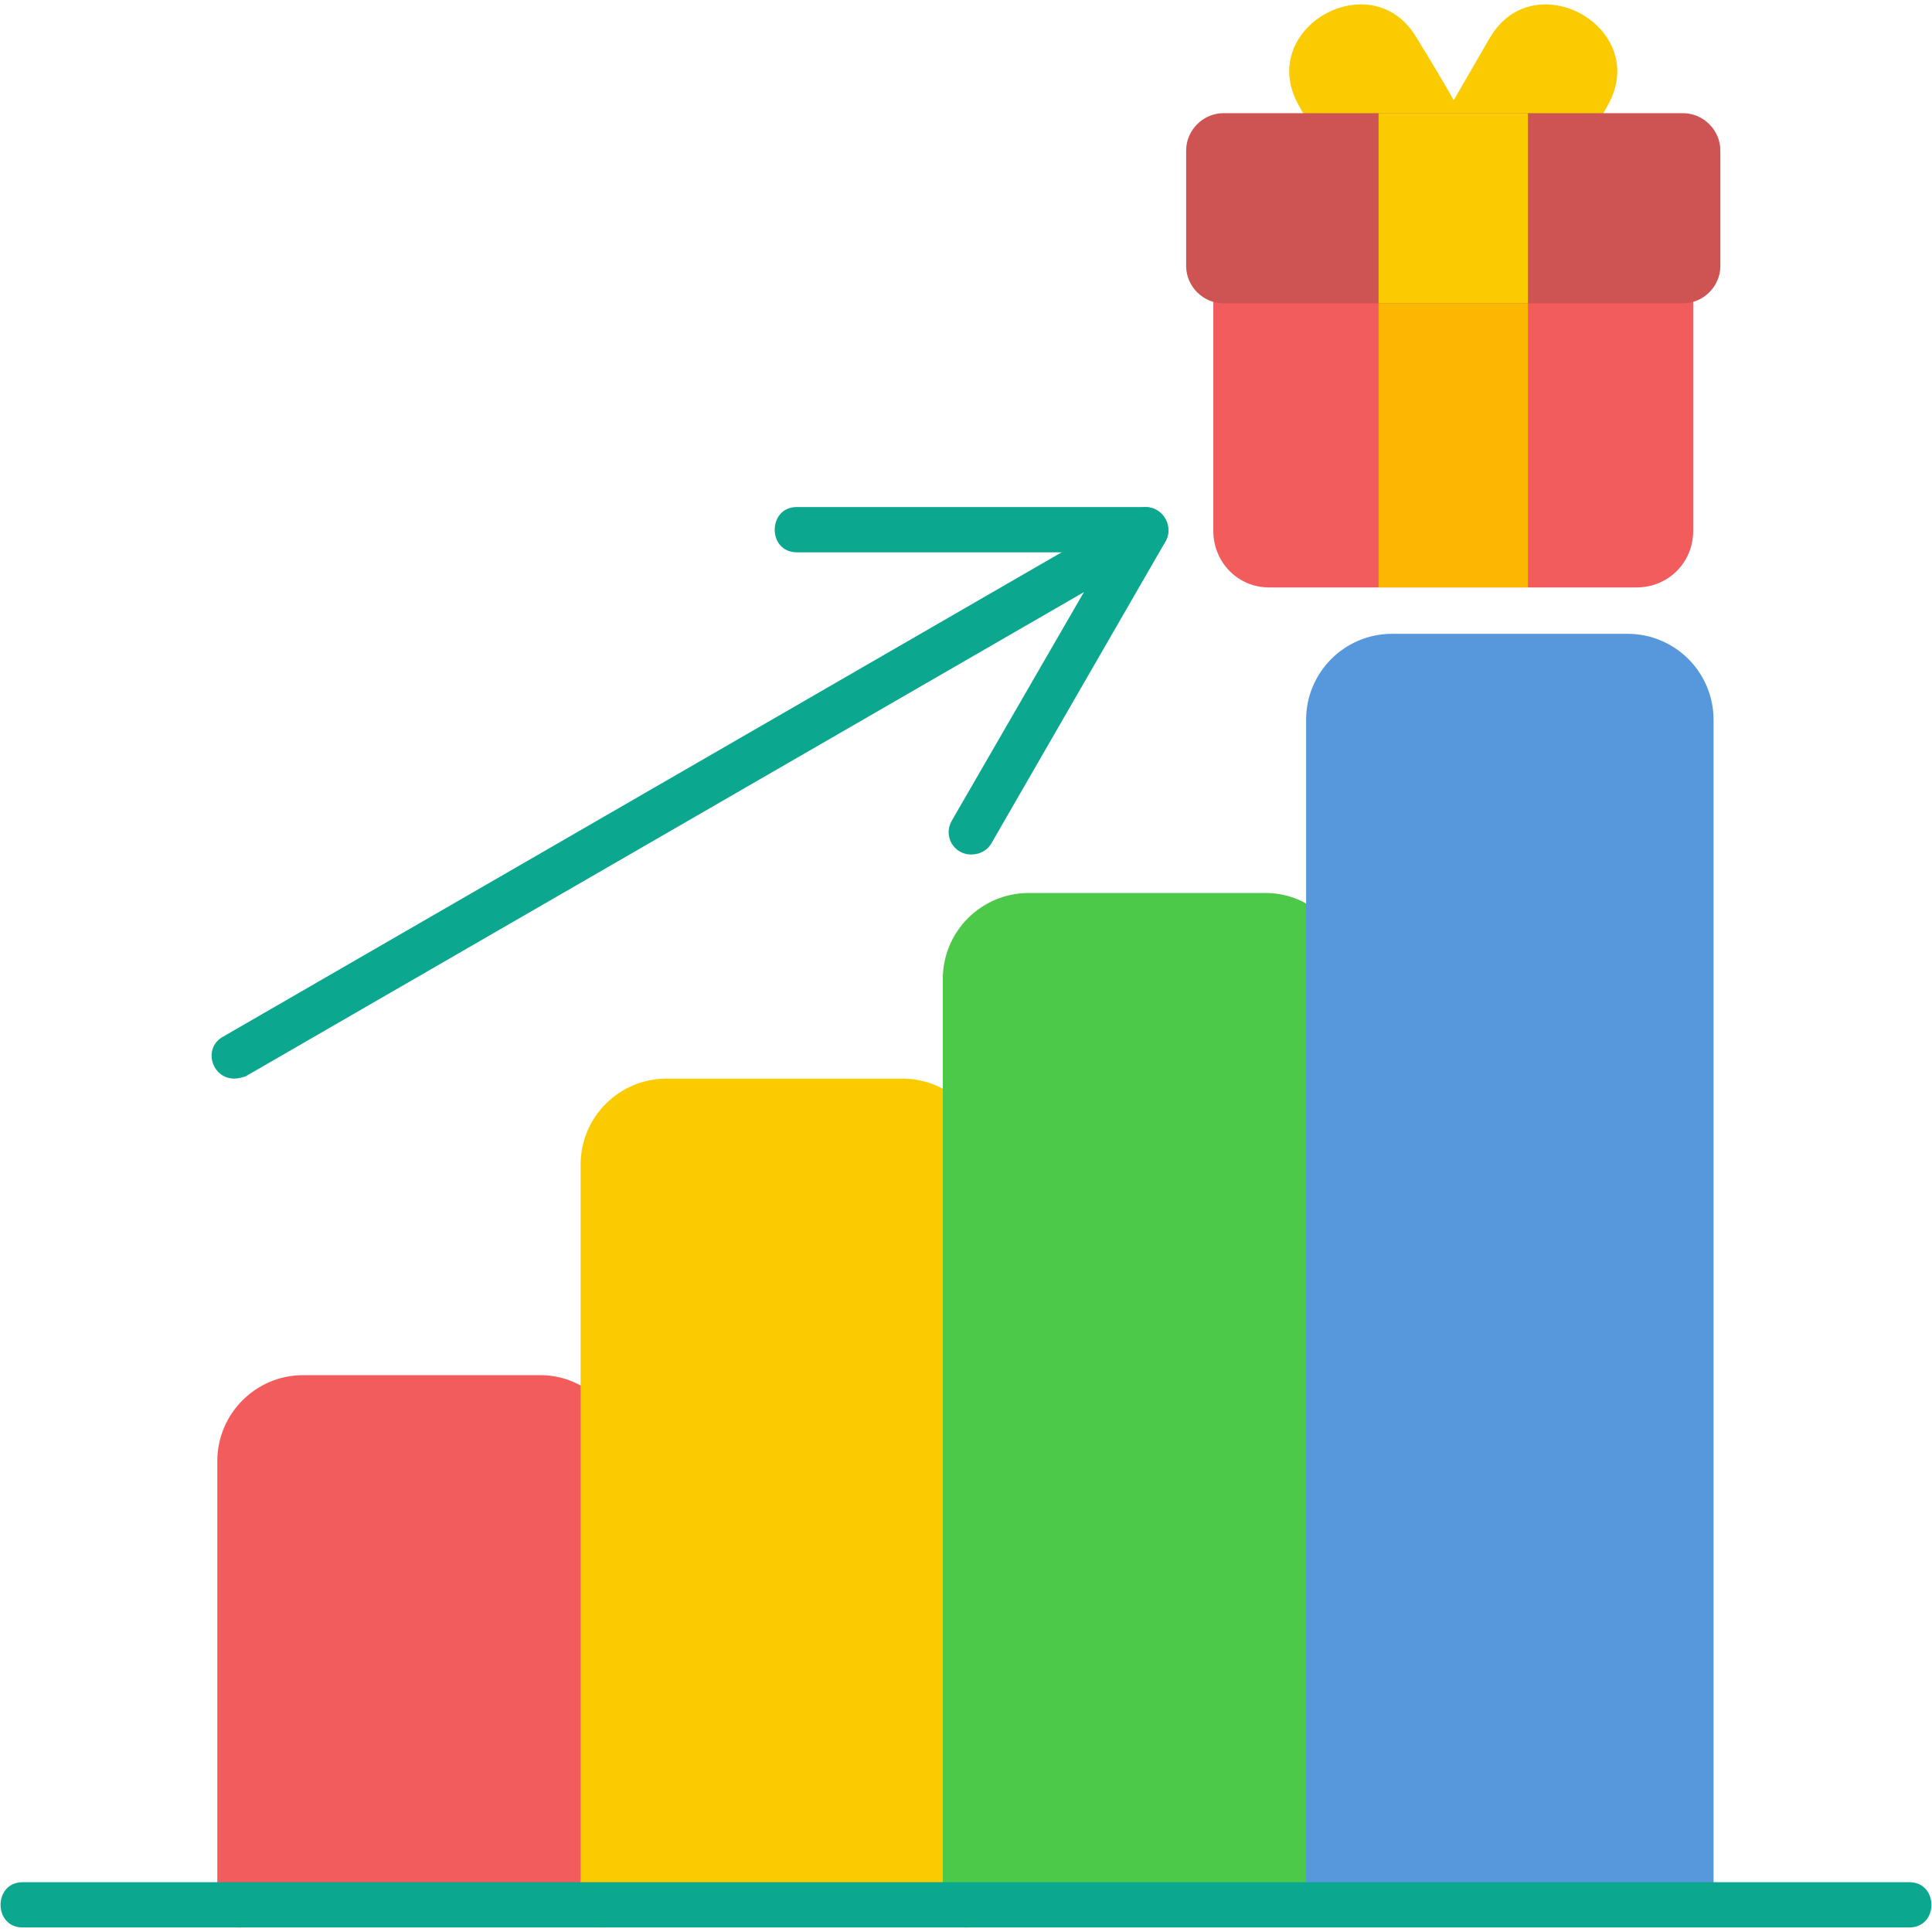
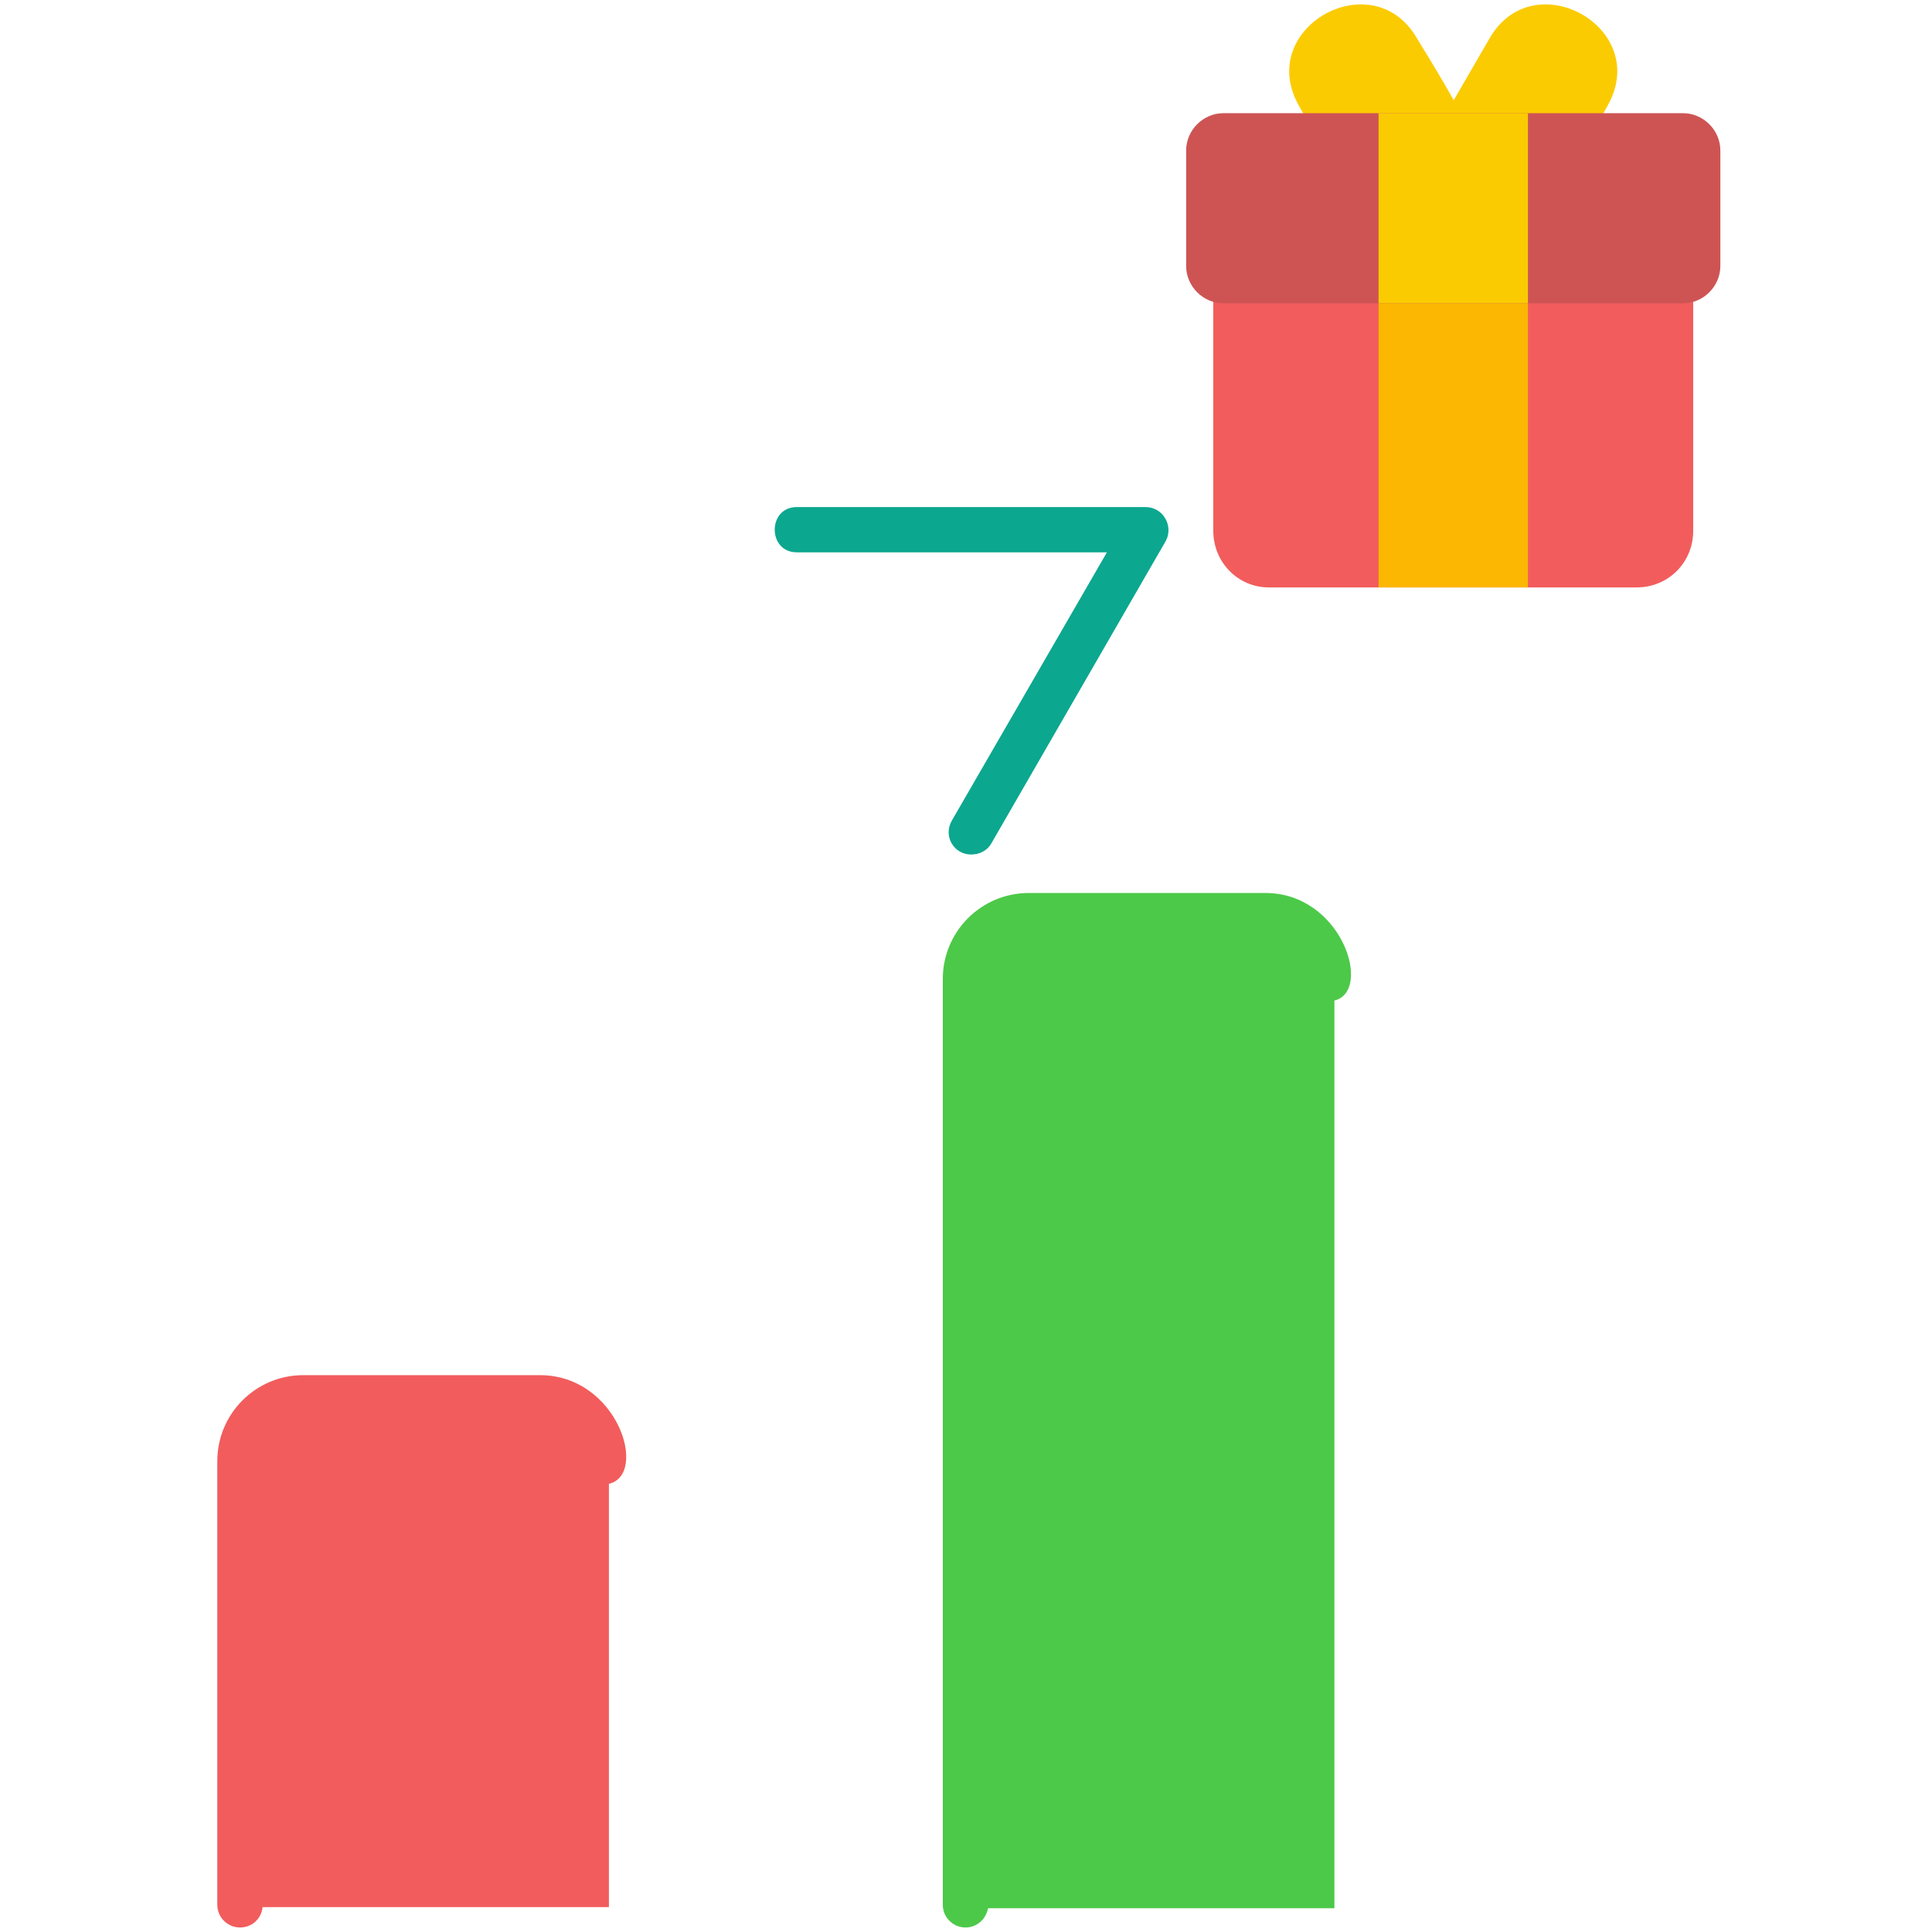
<svg xmlns="http://www.w3.org/2000/svg" clip-rule="evenodd" fill-rule="evenodd" height="1.707in" image-rendering="optimizeQuality" shape-rendering="geometricPrecision" text-rendering="geometricPrecision" viewBox="0 0 1707 1707" width="1.707in">
  <g id="Layer_x0020_1">
    <path d="m212 1703c-11 0-20-9-20-20v-392c0-42 34-76 76-76h209c69 0 96 88 61 96v374h-306c-1 10-9 18-20 18z" fill="#f25c5c" />
-     <path d="m533 1703c-11 0-20-9-20-20v-654c0-42 34-76 76-76h208c72 0 98 94 57 96v637c-100 0-201 0-301 0-2 10-10 17-20 17z" fill="#fbcb01" />
    <path d="m853 1703c-11 0-20-9-20-20v-818c0-42 34-76 76-76h209c68 0 95 87 61 95v802c-102 0-204 0-306 0-2 10-10 17-20 17z" fill="#4cc949" />
-     <path d="m1154 1683v-1047c0-42 34-76 76-76h208c42 0 76 34 76 76v1047z" fill="#5798dc" />
-     <path d="m207 953c-20 0-28-27-10-37l805-465c23-13 43 21 20 35l-805 465c-3 1-7 2-10 2z" fill="#0ca78f" />
    <path d="m858 755c-15 0-25-16-17-30l137-237h-274c-26 0-26-40 0-40h308c16 0 25 17 18 30l-154 267c-4 7-11 10-18 10z" fill="#0ca78f" />
    <path d="m1446 519h-325c-27 0-49-22-49-50v-221c0-11 9-20 20-20h384c11 0 20 9 20 20v221c0 28-22 50-50 50z" fill="#f25c5c" />
    <path d="m1350 519h-132v-291h132z" fill="#fbb701" />
    <path d="m1279 140c-121 0-97 13-131-46-40-69 65-128 104-60 8 13 47 76 47 86 0 11-9 20-20 20z" fill="#fbcb01" />
    <path d="m1382 140h-93c-16 0-25-16-17-30l44-76c39-68 144-9 104 60-13 23-21 46-38 46z" fill="#fbcb01" />
-     <path d="m1687 1703h-1667c-26 0-26-40 0-40h1667c26 0 26 40 0 40z" fill="#0ca78f" />
    <path d="m1487 268h-406c-18 0-33-15-33-33v-102c0-18 15-33 33-33h406c18 0 33 15 33 33v102c0 18-15 33-33 33z" fill="#ce5454" />
    <path d="m1350 268h-132v-168h132z" fill="#fbcb01" />
  </g>
</svg>